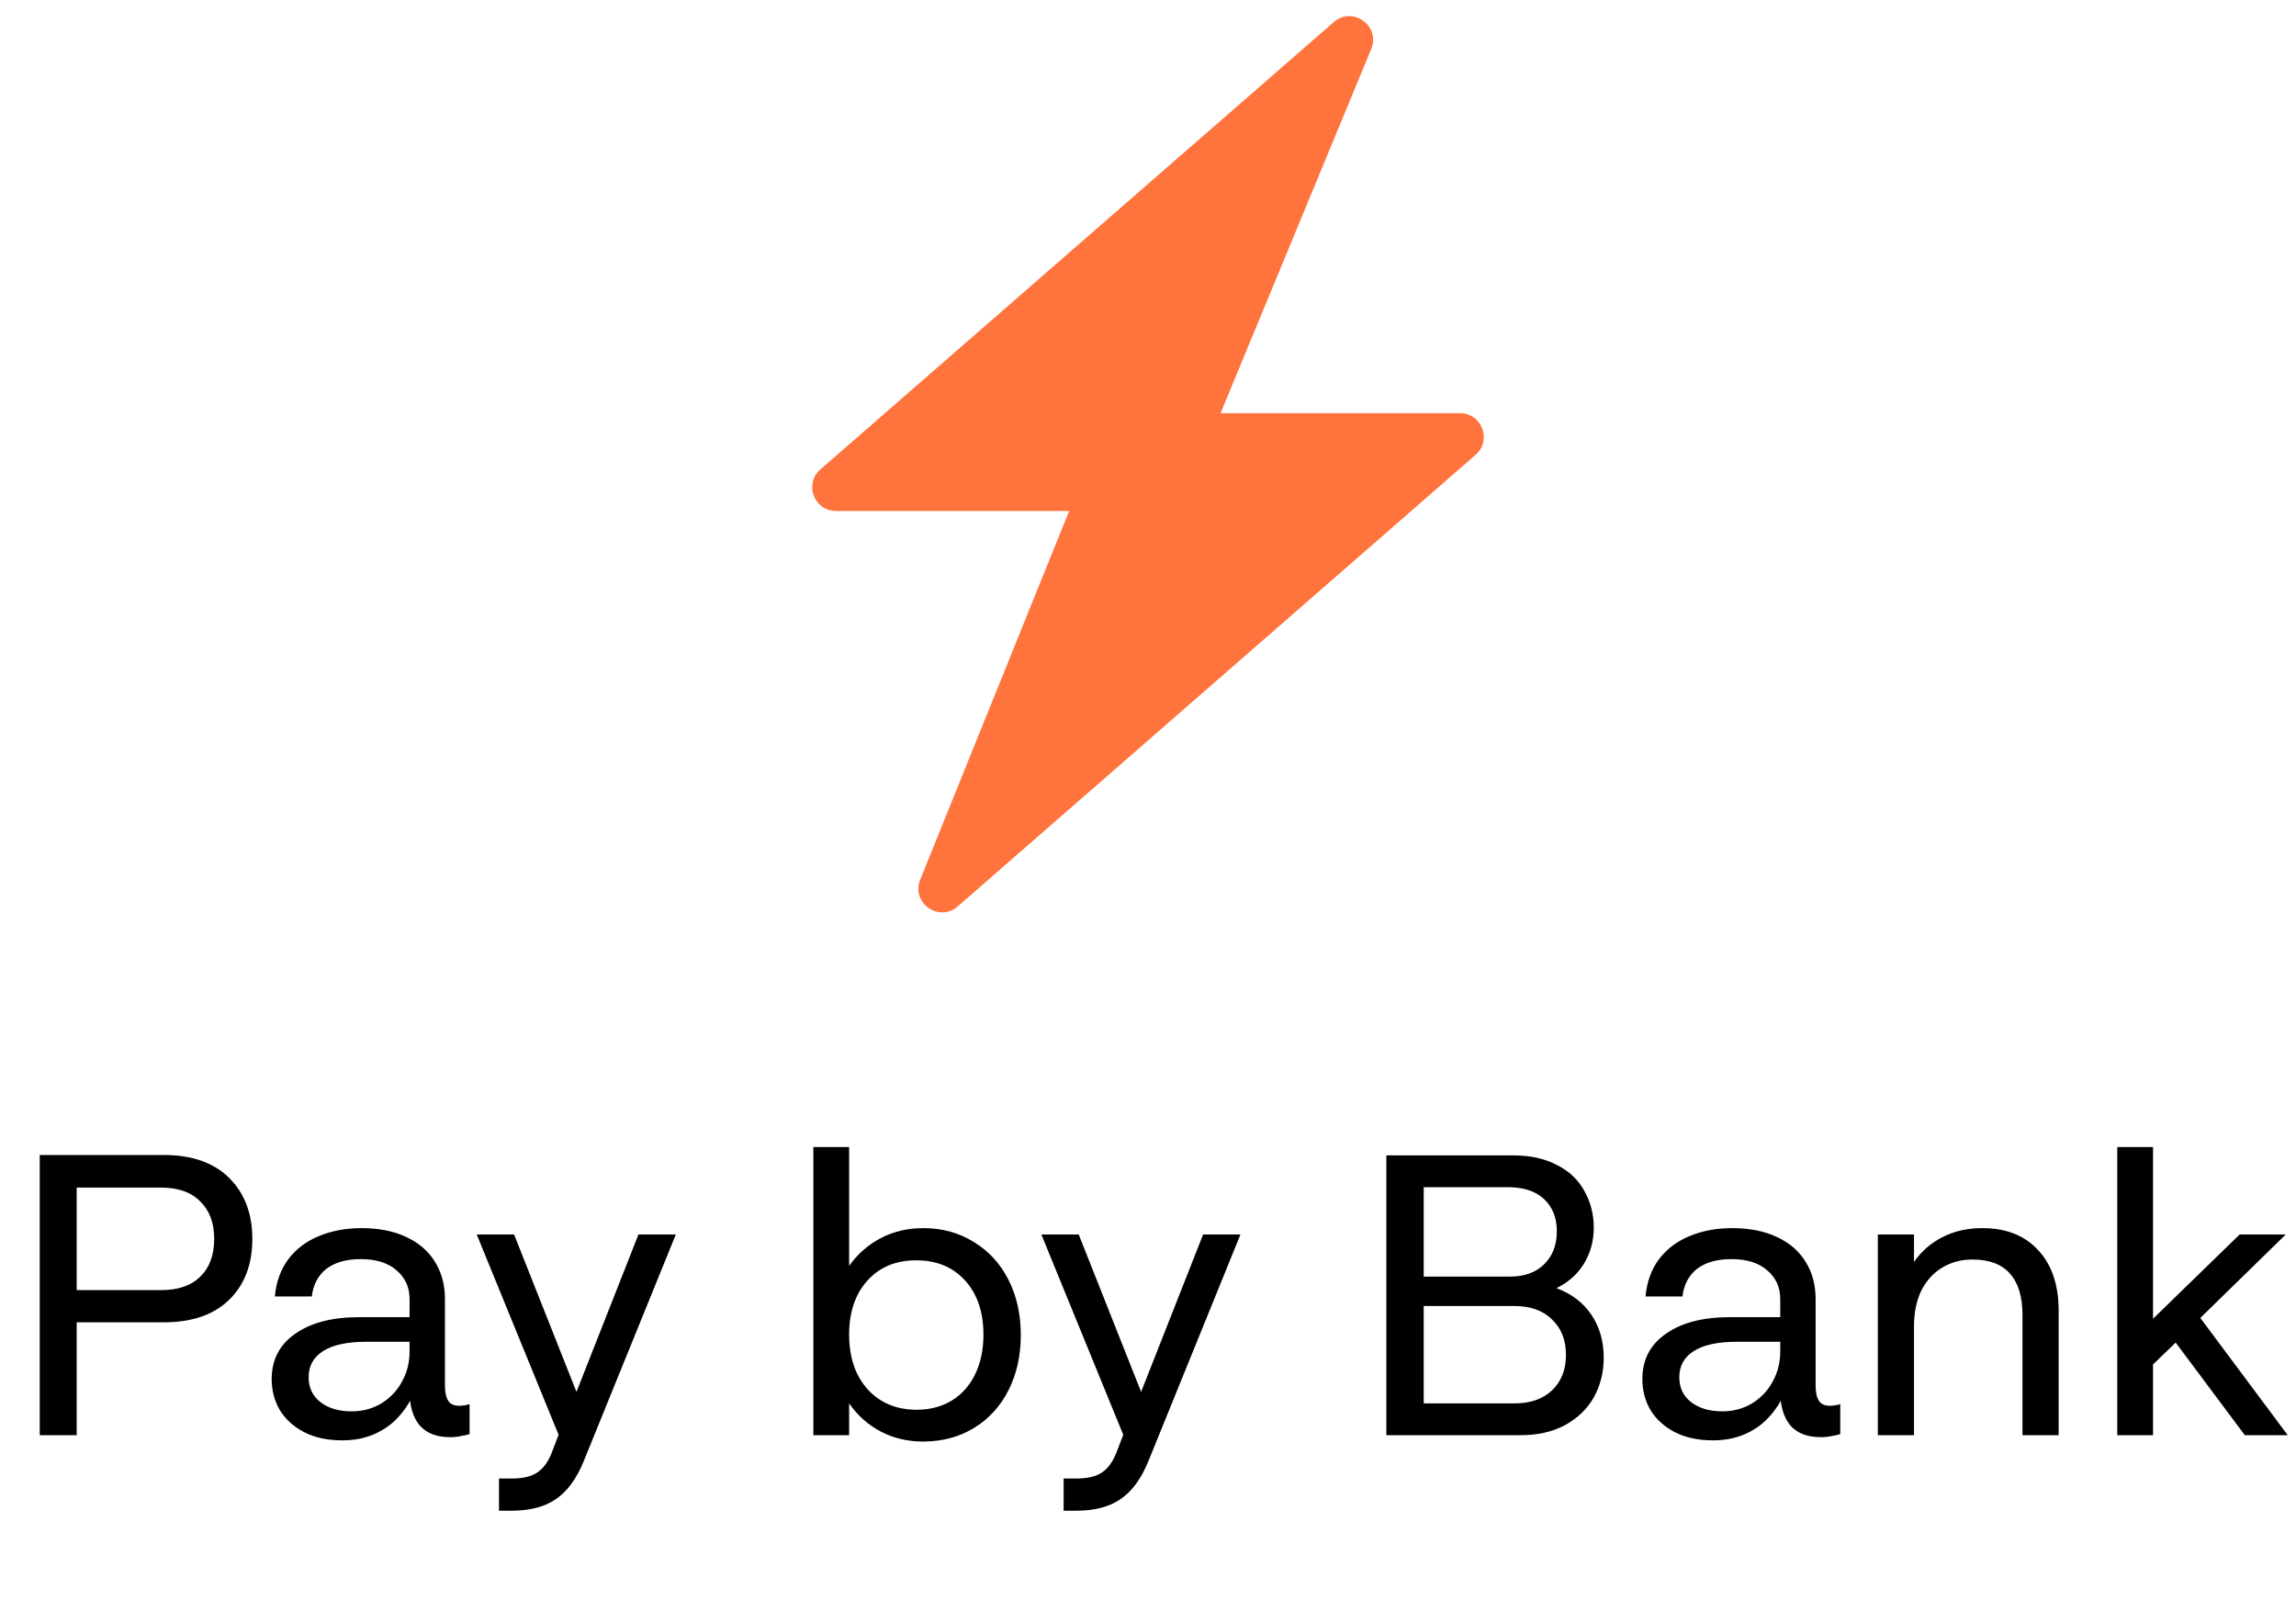
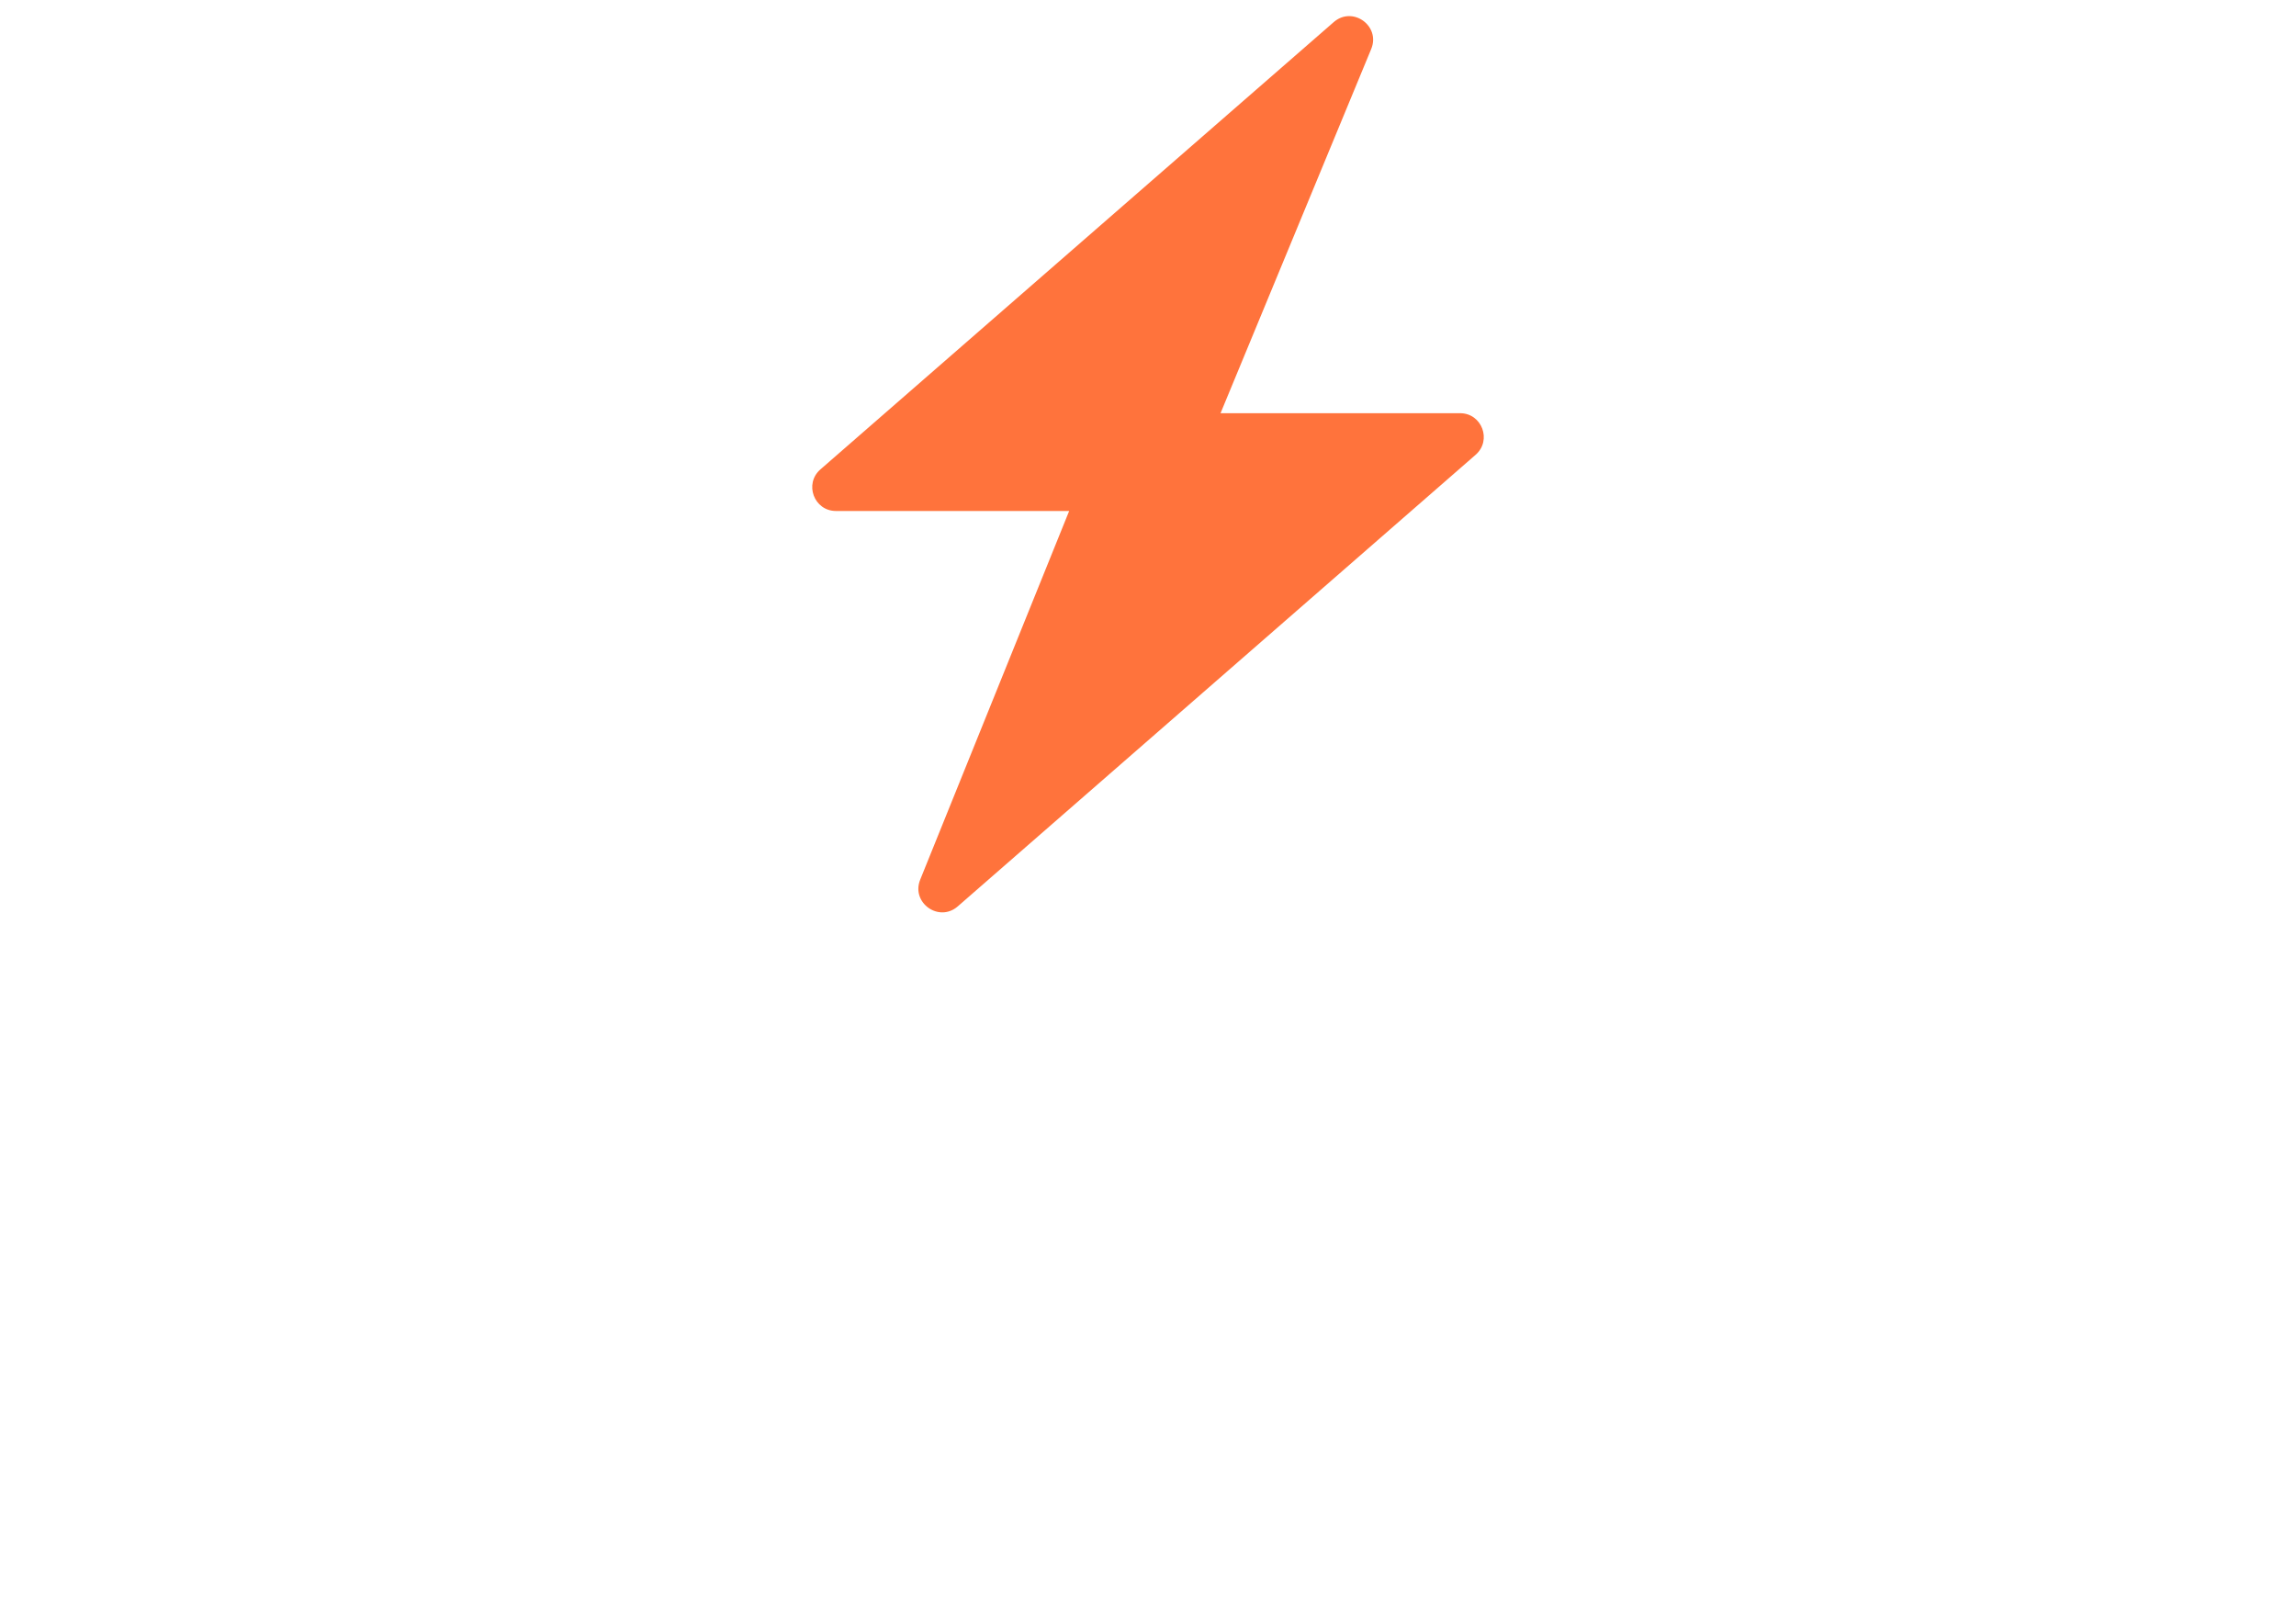
<svg xmlns="http://www.w3.org/2000/svg" width="104" height="73" viewBox="0 0 104 73" fill="none">
  <path d="M66.135 18.714H55.286L62.11 2.221C62.544 1.173 61.268 0.256 60.413 1.001L37.162 21.259C36.413 21.912 36.874 23.143 37.867 23.143H48.429L41.682 39.839C41.258 40.886 42.532 41.793 43.383 41.05L66.84 20.598C67.588 19.945 67.127 18.714 66.135 18.714Z" fill="#FF733C" />
-   <path d="M1.8 65V52.31H7.416C8.7 52.31 9.69 52.658 10.386 53.354C11.082 54.05 11.43 54.968 11.43 56.108C11.43 57.26 11.082 58.178 10.386 58.862C9.69 59.546 8.7 59.888 7.416 59.888H3.474V65H1.8ZM7.29 58.43C8.07 58.43 8.664 58.226 9.072 57.818C9.492 57.41 9.702 56.84 9.702 56.108C9.702 55.388 9.492 54.824 9.072 54.416C8.664 53.996 8.07 53.786 7.29 53.786H3.474V58.43H7.29ZM20.802 63.668C20.946 63.668 21.102 63.644 21.27 63.596V64.946C21.186 64.982 21.06 65.012 20.892 65.036C20.736 65.072 20.568 65.09 20.388 65.09C19.776 65.09 19.314 64.91 19.002 64.55C18.702 64.178 18.552 63.668 18.552 63.02V58.826C18.552 58.298 18.354 57.866 17.958 57.53C17.574 57.194 17.034 57.026 16.338 57.026C15.678 57.026 15.156 57.176 14.772 57.476C14.4 57.776 14.184 58.19 14.124 58.718H12.45C12.51 58.058 12.714 57.494 13.062 57.026C13.422 56.558 13.884 56.21 14.448 55.982C15.024 55.742 15.666 55.622 16.374 55.622C17.154 55.622 17.826 55.754 18.39 56.018C18.966 56.282 19.404 56.66 19.704 57.152C20.004 57.632 20.154 58.19 20.154 58.826V62.75C20.154 63.05 20.202 63.278 20.298 63.434C20.394 63.59 20.562 63.668 20.802 63.668ZM15.51 65.234C14.826 65.234 14.244 65.108 13.764 64.856C13.284 64.604 12.918 64.268 12.666 63.848C12.426 63.428 12.306 62.966 12.306 62.462C12.306 61.586 12.66 60.902 13.368 60.41C14.076 59.906 15.048 59.654 16.284 59.654H18.75V63.074C18.582 63.482 18.348 63.848 18.048 64.172C17.76 64.496 17.4 64.754 16.968 64.946C16.536 65.138 16.05 65.234 15.51 65.234ZM15.924 63.92C16.428 63.92 16.878 63.8 17.274 63.56C17.682 63.308 17.994 62.978 18.21 62.57C18.438 62.162 18.552 61.706 18.552 61.202V60.77H16.572C15.732 60.77 15.09 60.908 14.646 61.184C14.202 61.46 13.98 61.856 13.98 62.372C13.98 62.852 14.16 63.23 14.52 63.506C14.88 63.782 15.348 63.92 15.924 63.92ZM22.602 68.42V66.962H23.178C23.682 66.962 24.066 66.872 24.33 66.692C24.594 66.524 24.81 66.236 24.978 65.828L25.302 64.982L21.594 55.91H23.286L26.112 63.038L28.92 55.91H30.612L26.436 66.188C26.112 66.98 25.692 67.55 25.176 67.898C24.672 68.246 24.006 68.42 23.178 68.42H22.602ZM41.81 65.288C41.114 65.288 40.478 65.138 39.902 64.838C39.326 64.538 38.846 64.112 38.462 63.56V65H36.842V51.95H38.462V57.332C38.846 56.792 39.326 56.372 39.902 56.072C40.478 55.772 41.12 55.622 41.828 55.622C42.68 55.622 43.442 55.832 44.114 56.252C44.786 56.66 45.308 57.23 45.68 57.962C46.052 58.694 46.238 59.528 46.238 60.464C46.238 61.4 46.052 62.234 45.68 62.966C45.308 63.698 44.786 64.268 44.114 64.676C43.442 65.084 42.674 65.288 41.81 65.288ZM41.522 63.848C42.122 63.848 42.65 63.71 43.106 63.434C43.562 63.158 43.916 62.762 44.168 62.246C44.42 61.73 44.546 61.13 44.546 60.446C44.546 59.426 44.27 58.61 43.718 57.998C43.166 57.386 42.428 57.08 41.504 57.08C40.58 57.08 39.842 57.386 39.29 57.998C38.738 58.61 38.462 59.426 38.462 60.446C38.462 61.13 38.588 61.73 38.84 62.246C39.104 62.762 39.464 63.158 39.92 63.434C40.376 63.71 40.91 63.848 41.522 63.848ZM48.178 68.42V66.962H48.755C49.258 66.962 49.642 66.872 49.907 66.692C50.17 66.524 50.386 66.236 50.554 65.828L50.879 64.982L47.17 55.91H48.862L51.688 63.038L54.496 55.91H56.188L52.013 66.188C51.688 66.98 51.269 67.55 50.752 67.898C50.248 68.246 49.583 68.42 48.755 68.42H48.178ZM62.796 65V52.328H68.556C69.312 52.328 69.966 52.472 70.518 52.76C71.07 53.036 71.484 53.426 71.76 53.93C72.048 54.434 72.192 54.992 72.192 55.604C72.192 56.204 72.042 56.75 71.742 57.242C71.442 57.722 71.028 58.088 70.5 58.34C71.184 58.592 71.712 58.994 72.084 59.546C72.456 60.098 72.642 60.746 72.642 61.49C72.642 62.15 72.492 62.75 72.192 63.29C71.892 63.818 71.454 64.238 70.878 64.55C70.314 64.85 69.648 65 68.88 65H62.796ZM68.592 63.56C69.324 63.56 69.894 63.362 70.302 62.966C70.722 62.57 70.932 62.036 70.932 61.364C70.932 60.692 70.722 60.158 70.302 59.762C69.894 59.354 69.324 59.15 68.592 59.15H64.488V63.56H68.592ZM68.376 57.818C69.048 57.818 69.57 57.632 69.942 57.26C70.326 56.888 70.518 56.39 70.518 55.766C70.518 55.154 70.326 54.668 69.942 54.308C69.558 53.948 69.012 53.768 68.304 53.768H64.488V57.818H68.376ZM82.888 63.668C83.032 63.668 83.188 63.644 83.356 63.596V64.946C83.272 64.982 83.146 65.012 82.978 65.036C82.822 65.072 82.654 65.09 82.474 65.09C81.862 65.09 81.4 64.91 81.088 64.55C80.788 64.178 80.638 63.668 80.638 63.02V58.826C80.638 58.298 80.44 57.866 80.044 57.53C79.66 57.194 79.12 57.026 78.424 57.026C77.764 57.026 77.242 57.176 76.858 57.476C76.486 57.776 76.27 58.19 76.21 58.718H74.536C74.596 58.058 74.8 57.494 75.148 57.026C75.508 56.558 75.97 56.21 76.534 55.982C77.11 55.742 77.752 55.622 78.46 55.622C79.24 55.622 79.912 55.754 80.476 56.018C81.052 56.282 81.49 56.66 81.79 57.152C82.09 57.632 82.24 58.19 82.24 58.826V62.75C82.24 63.05 82.288 63.278 82.384 63.434C82.48 63.59 82.648 63.668 82.888 63.668ZM77.596 65.234C76.912 65.234 76.33 65.108 75.85 64.856C75.37 64.604 75.004 64.268 74.752 63.848C74.512 63.428 74.392 62.966 74.392 62.462C74.392 61.586 74.746 60.902 75.454 60.41C76.162 59.906 77.134 59.654 78.37 59.654H80.836V63.074C80.668 63.482 80.434 63.848 80.134 64.172C79.846 64.496 79.486 64.754 79.054 64.946C78.622 65.138 78.136 65.234 77.596 65.234ZM78.01 63.92C78.514 63.92 78.964 63.8 79.36 63.56C79.768 63.308 80.08 62.978 80.296 62.57C80.524 62.162 80.638 61.706 80.638 61.202V60.77H78.658C77.818 60.77 77.176 60.908 76.732 61.184C76.288 61.46 76.066 61.856 76.066 62.372C76.066 62.852 76.246 63.23 76.606 63.506C76.966 63.782 77.434 63.92 78.01 63.92ZM85.059 65V55.91H86.697V57.152C87.033 56.672 87.459 56.3 87.975 56.036C88.503 55.76 89.109 55.622 89.793 55.622C90.873 55.622 91.719 55.958 92.331 56.63C92.943 57.29 93.249 58.202 93.249 59.366V65H91.611V59.564C91.611 58.724 91.419 58.094 91.035 57.674C90.663 57.254 90.099 57.044 89.343 57.044C88.827 57.044 88.365 57.17 87.957 57.422C87.561 57.662 87.249 58.01 87.021 58.466C86.805 58.922 86.697 59.456 86.697 60.068V65H85.059ZM95.904 65V51.95H97.524V59.726L101.448 55.91H103.536L99.666 59.69L103.626 65H101.682L98.55 60.806L97.524 61.796V65H95.904Z" fill="black" />
</svg>